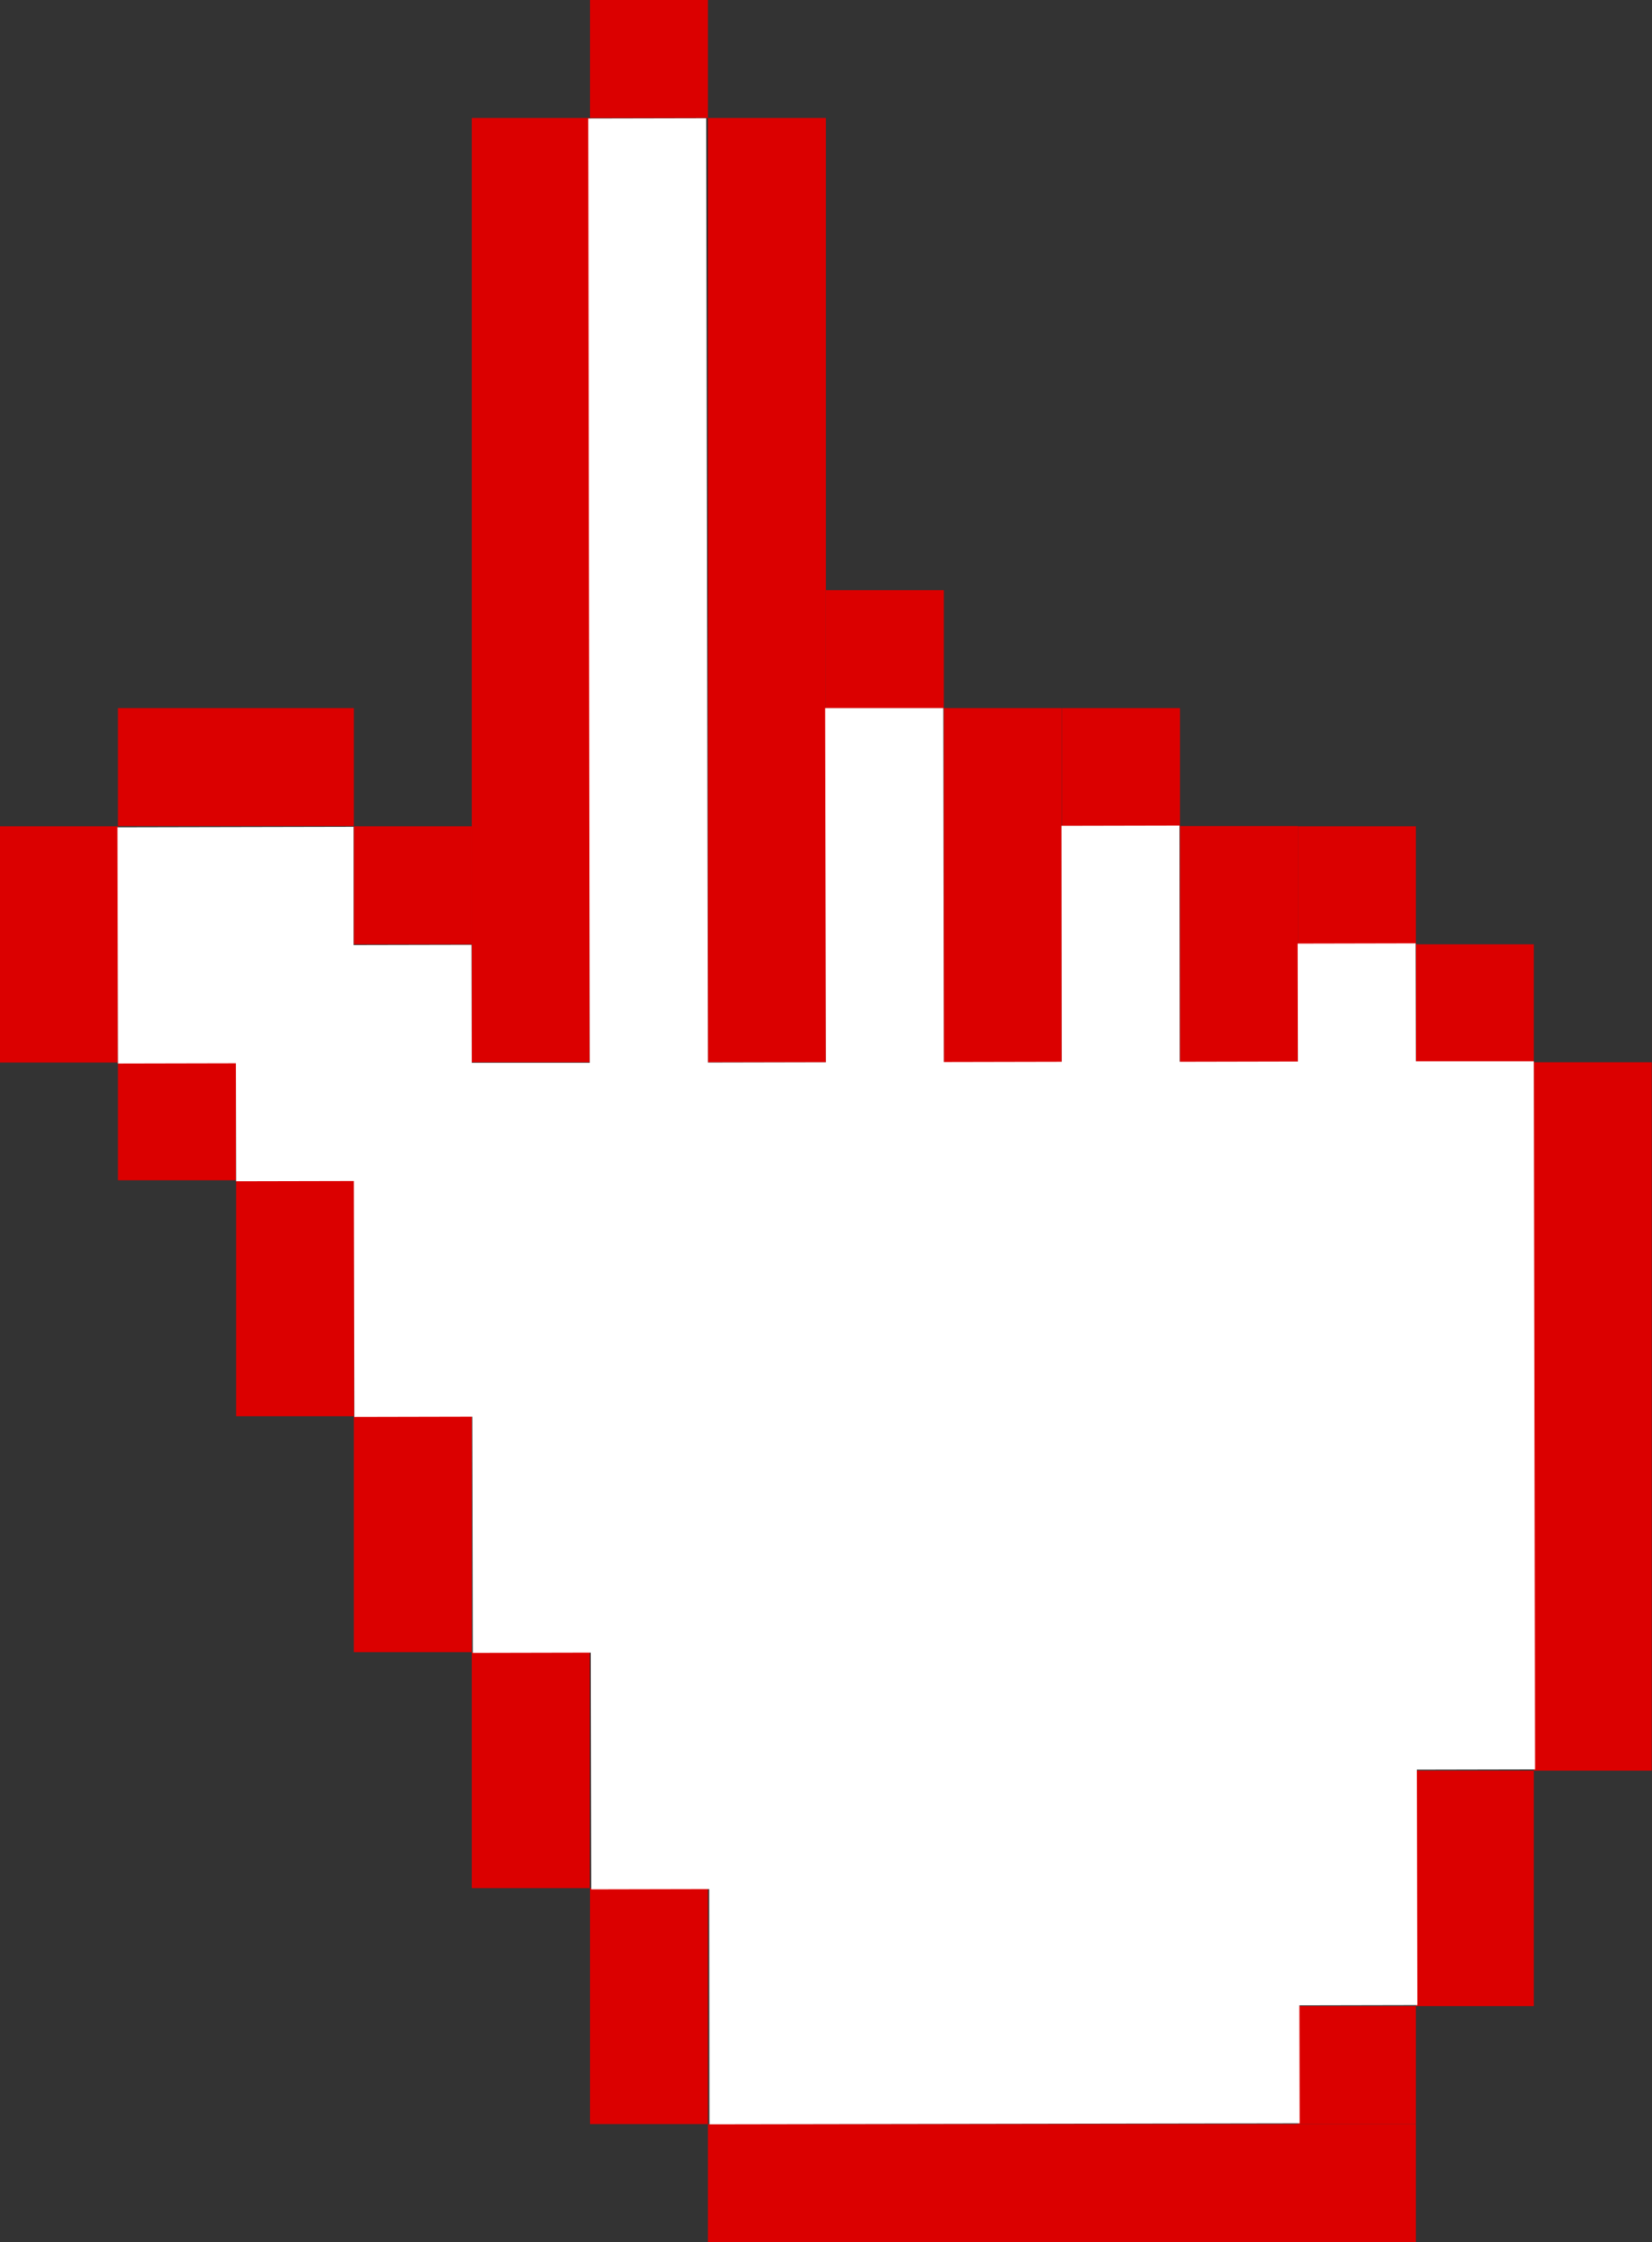
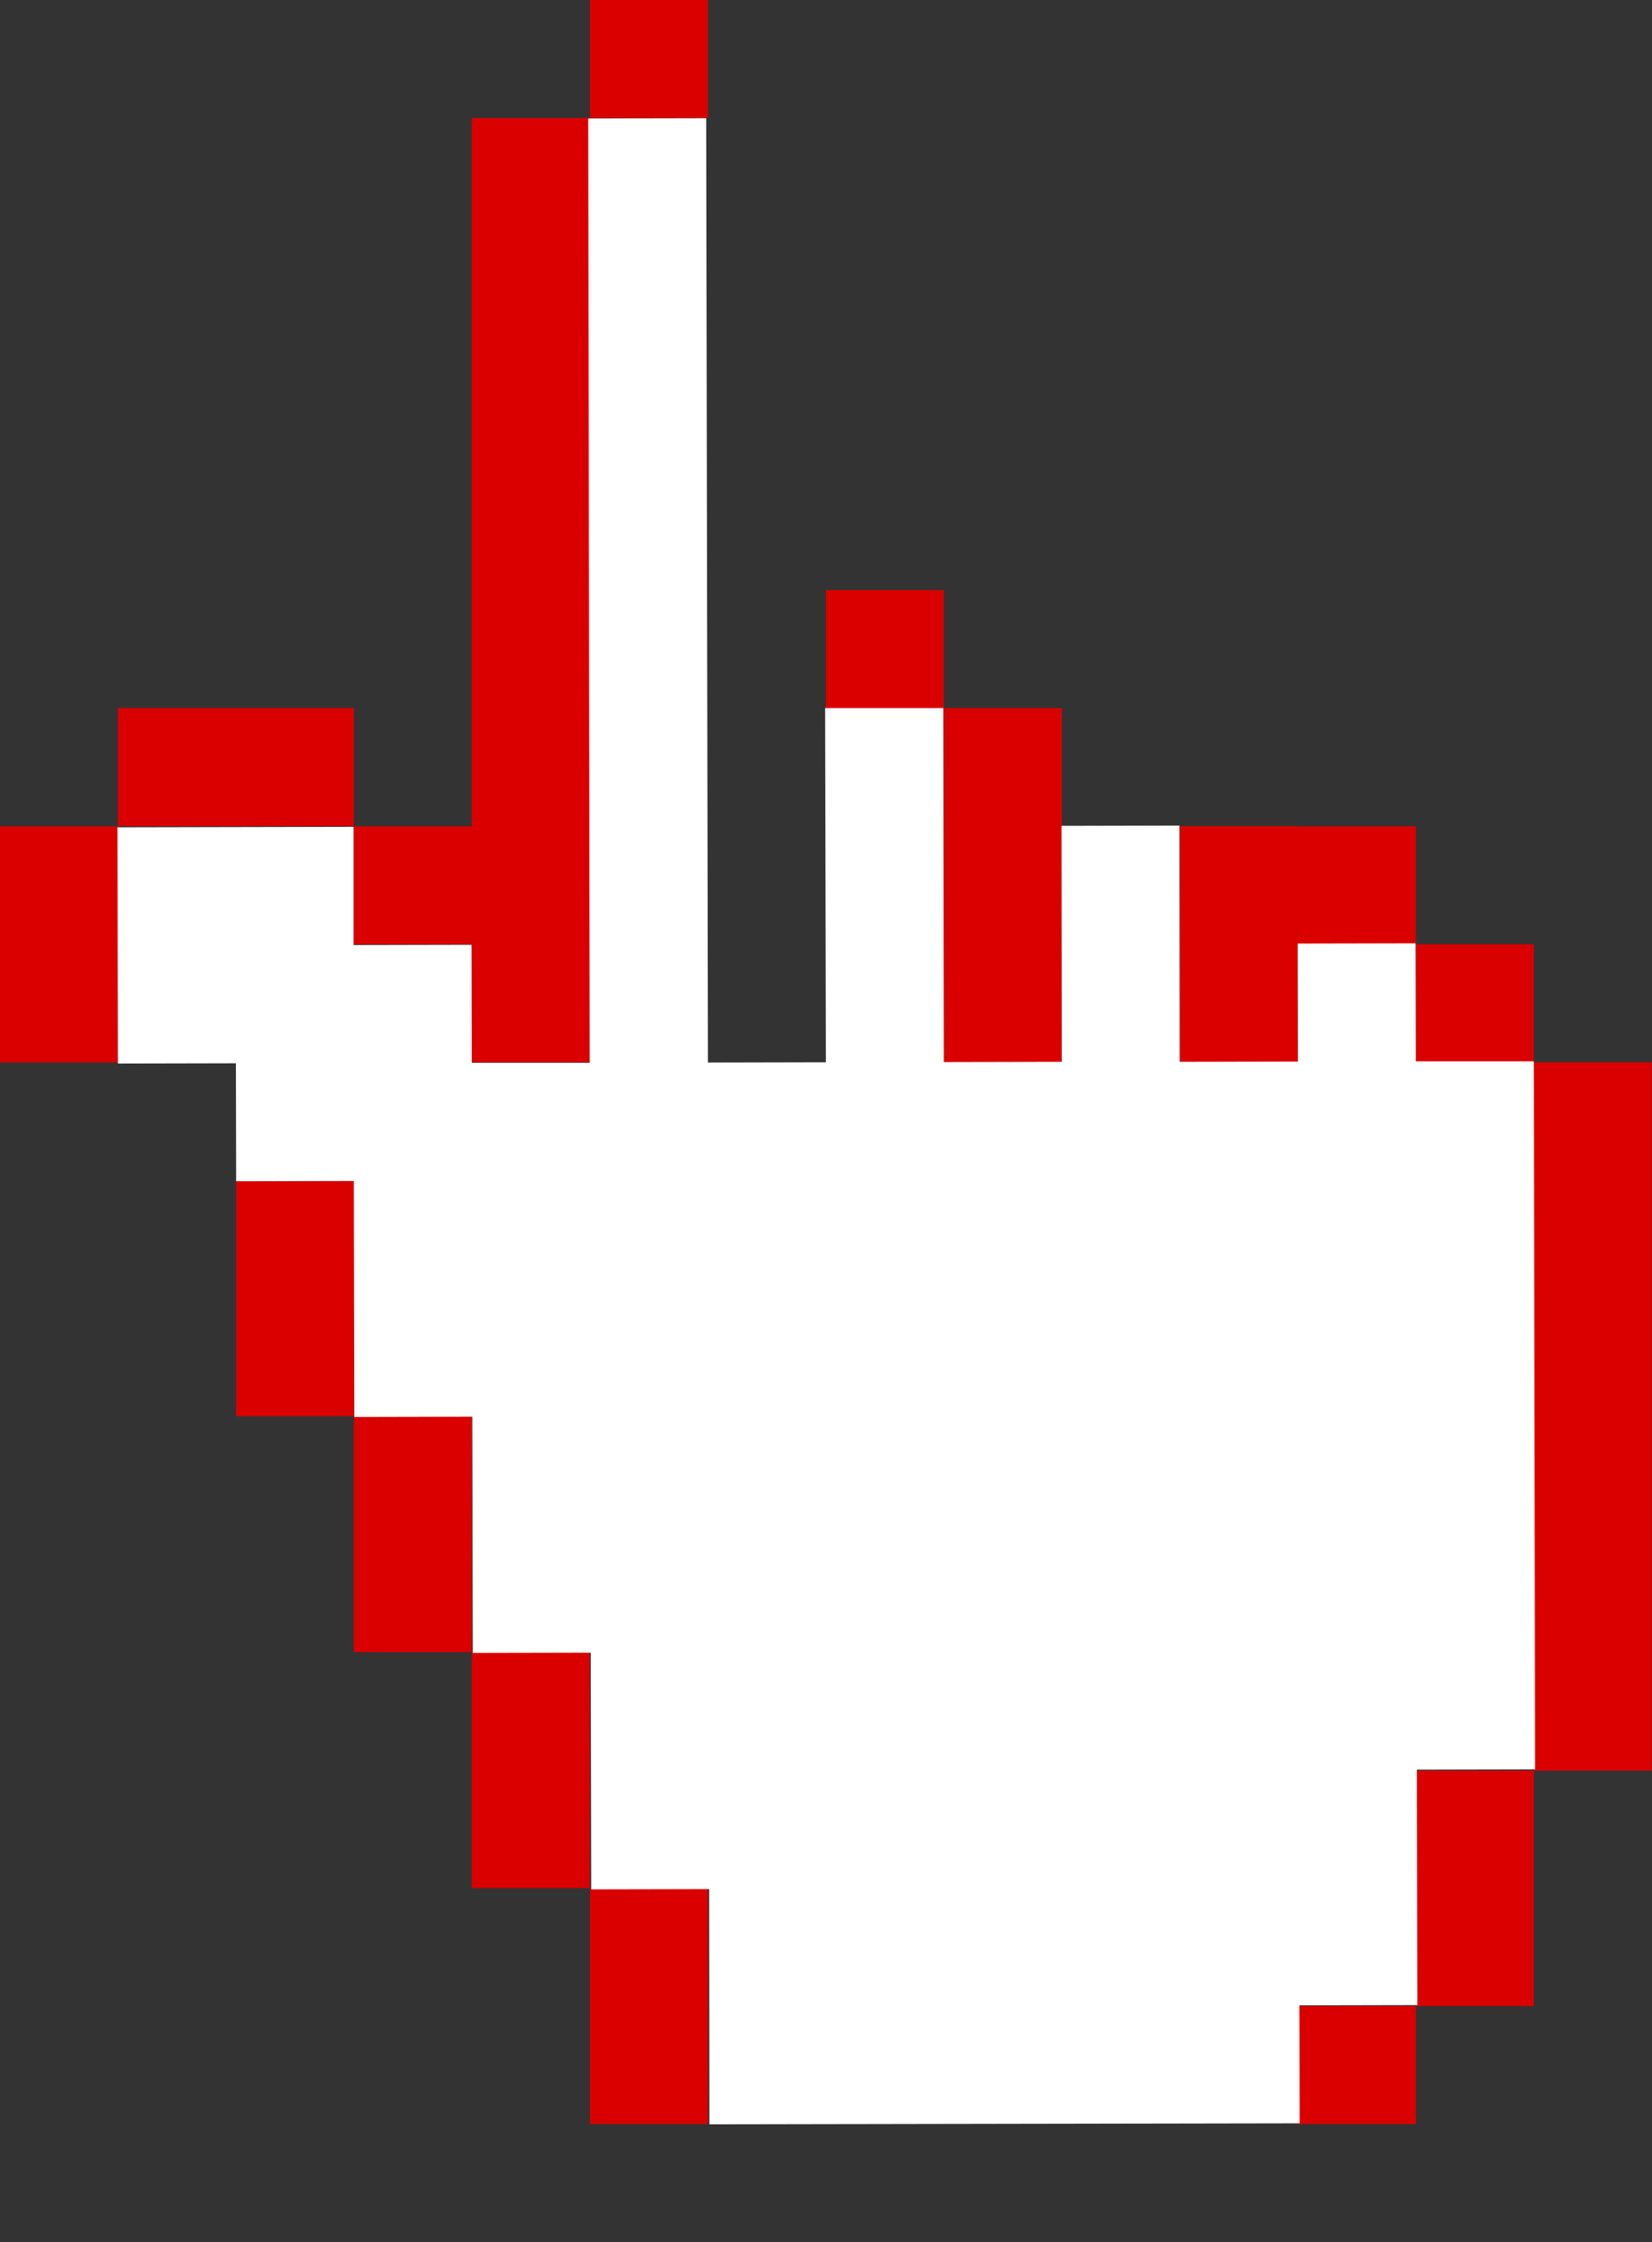
<svg xmlns="http://www.w3.org/2000/svg" viewBox="0 0 66.39 90.08">
  <rect x="0" y="0" width="66.39" height="90.08" fill="#333333" stroke="none" />
  <title>reh</title>
  <g id="Слой_2" data-name="Слой 2">
    <g id="Слой_1-2" data-name="Слой 1">
      <rect x="23.71" width="4.74" height="4.74" style="fill:#db0000" />
      <rect x="33.19" y="23.71" width="4.74" height="4.75" style="fill:#db0000" />
      <rect x="14.22" y="33.2" width="4.74" height="4.74" style="fill:#db0000" />
-       <rect x="4.74" y="42.68" width="4.74" height="4.74" style="fill:#db0000" />
      <rect x="14.22" y="56.9" width="4.74" height="9.48" style="fill:#db0000" />
      <rect x="52.16" y="80.6" width="4.74" height="4.74" style="fill:#db0000" />
-       <rect x="28.45" y="85.34" width="28.45" height="4.74" style="fill:#db0000" />
      <rect x="9.49" y="47.42" width="4.74" height="9.48" style="fill:#db0000" />
      <rect x="18.96" y="66.38" width="4.74" height="9.48" style="fill:#db0000" />
      <rect x="23.71" y="75.86" width="4.74" height="9.48" style="fill:#db0000" />
      <rect y="33.2" width="4.74" height="9.49" style="fill:#db0000" />
      <rect x="4.74" y="28.45" width="9.48" height="4.74" style="fill:#db0000" />
-       <rect x="42.68" y="28.45" width="4.74" height="4.74" style="fill:#db0000" />
      <rect x="52.16" y="33.2" width="4.74" height="4.74" style="fill:#db0000" />
      <rect x="47.42" y="33.19" width="4.74" height="9.49" style="fill:#db0000" />
      <rect x="56.9" y="37.94" width="4.74" height="4.74" style="fill:#db0000" />
      <rect x="56.9" y="71.14" width="4.74" height="9.46" style="fill:#db0000" />
      <rect x="61.64" y="42.68" width="4.74" height="28.46" style="fill:#db0000" />
      <rect x="37.93" y="28.45" width="4.74" height="14.23" style="fill:#db0000" />
      <rect x="18.96" y="4.74" width="4.74" height="37.94" style="fill:#db0000" />
-       <rect x="28.45" y="4.74" width="4.74" height="37.94" style="fill:#db0000" />
      <polygon points="56.9 42.64 56.89 37.9 52.15 37.91 52.16 42.65 47.41 42.66 47.4 33.17 42.66 33.18 42.67 42.66 37.93 42.67 37.91 28.45 33.16 28.45 33.19 42.68 28.45 42.69 28.38 4.75 23.64 4.76 23.7 42.7 18.96 42.7 18.95 37.96 14.21 37.97 14.21 33.22 4.72 33.24 4.74 42.73 9.48 42.72 9.49 47.46 14.22 47.45 14.24 56.93 18.98 56.92 19 66.41 23.74 66.4 23.76 75.91 28.5 75.9 28.51 85.35 52.23 85.31 52.22 80.57 56.96 80.56 56.94 71.1 61.69 71.09 61.64 42.64 56.9 42.64" style="fill:#fff" />
    </g>
  </g>
</svg>